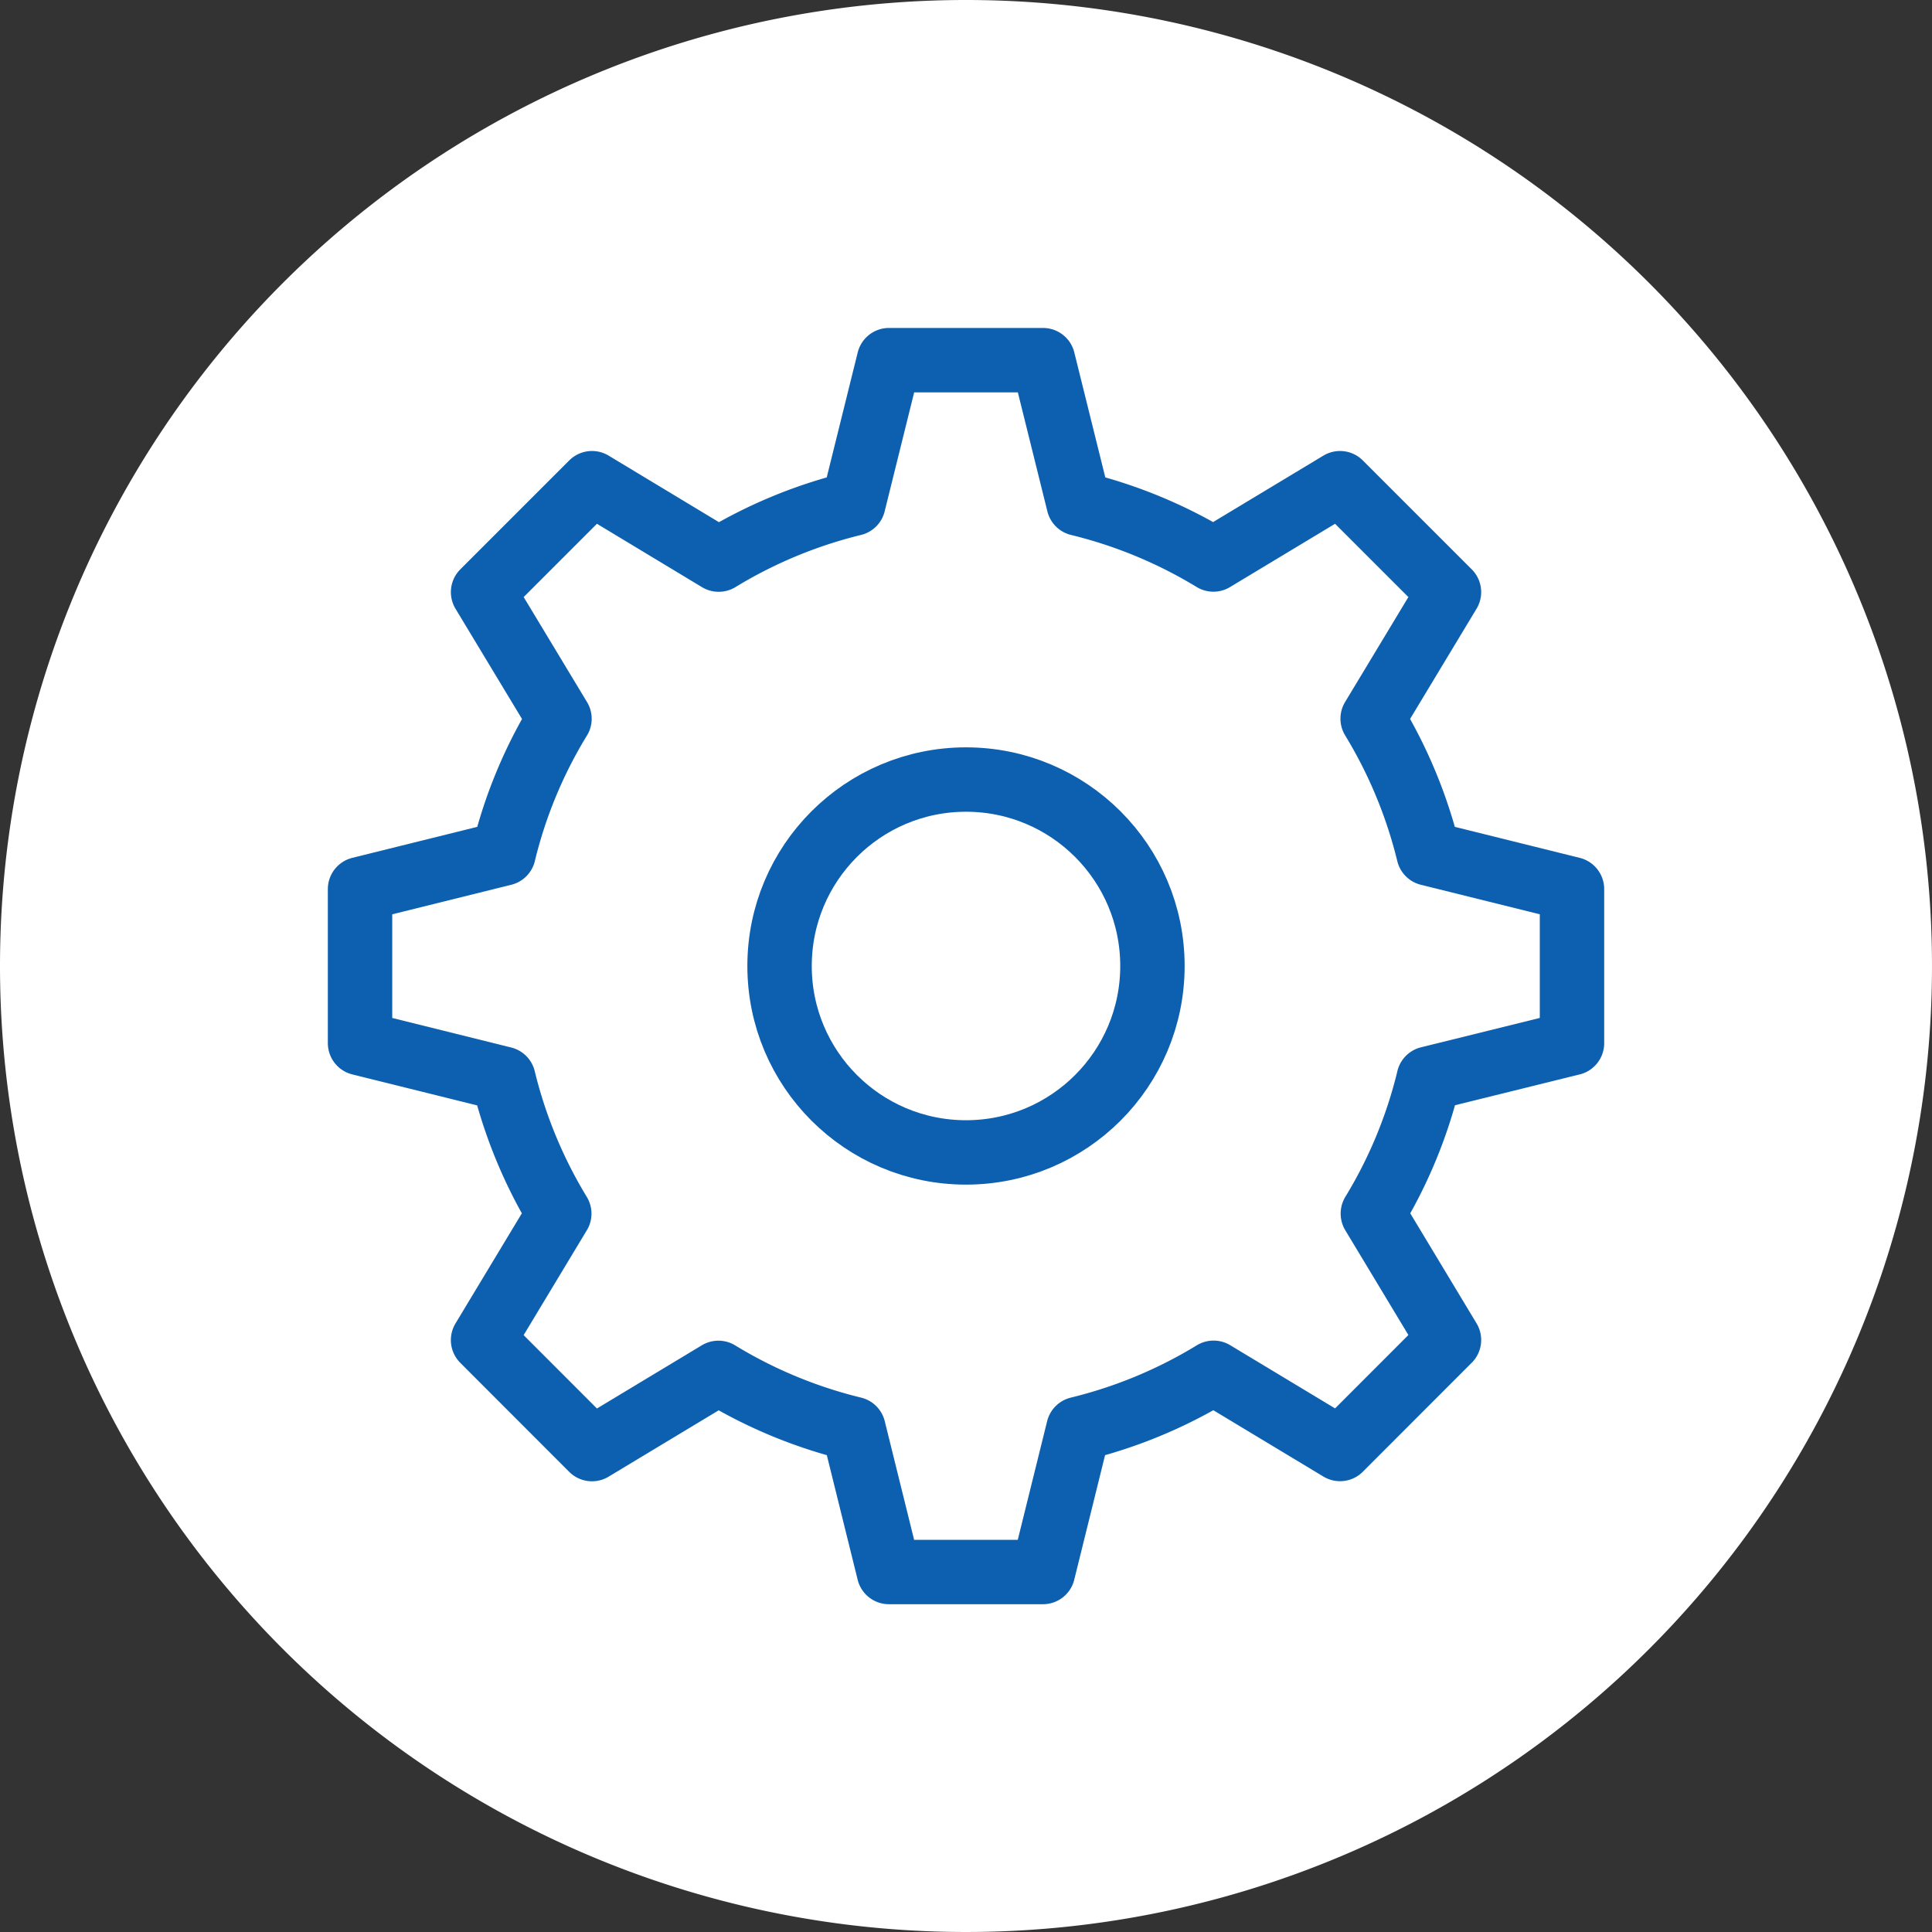
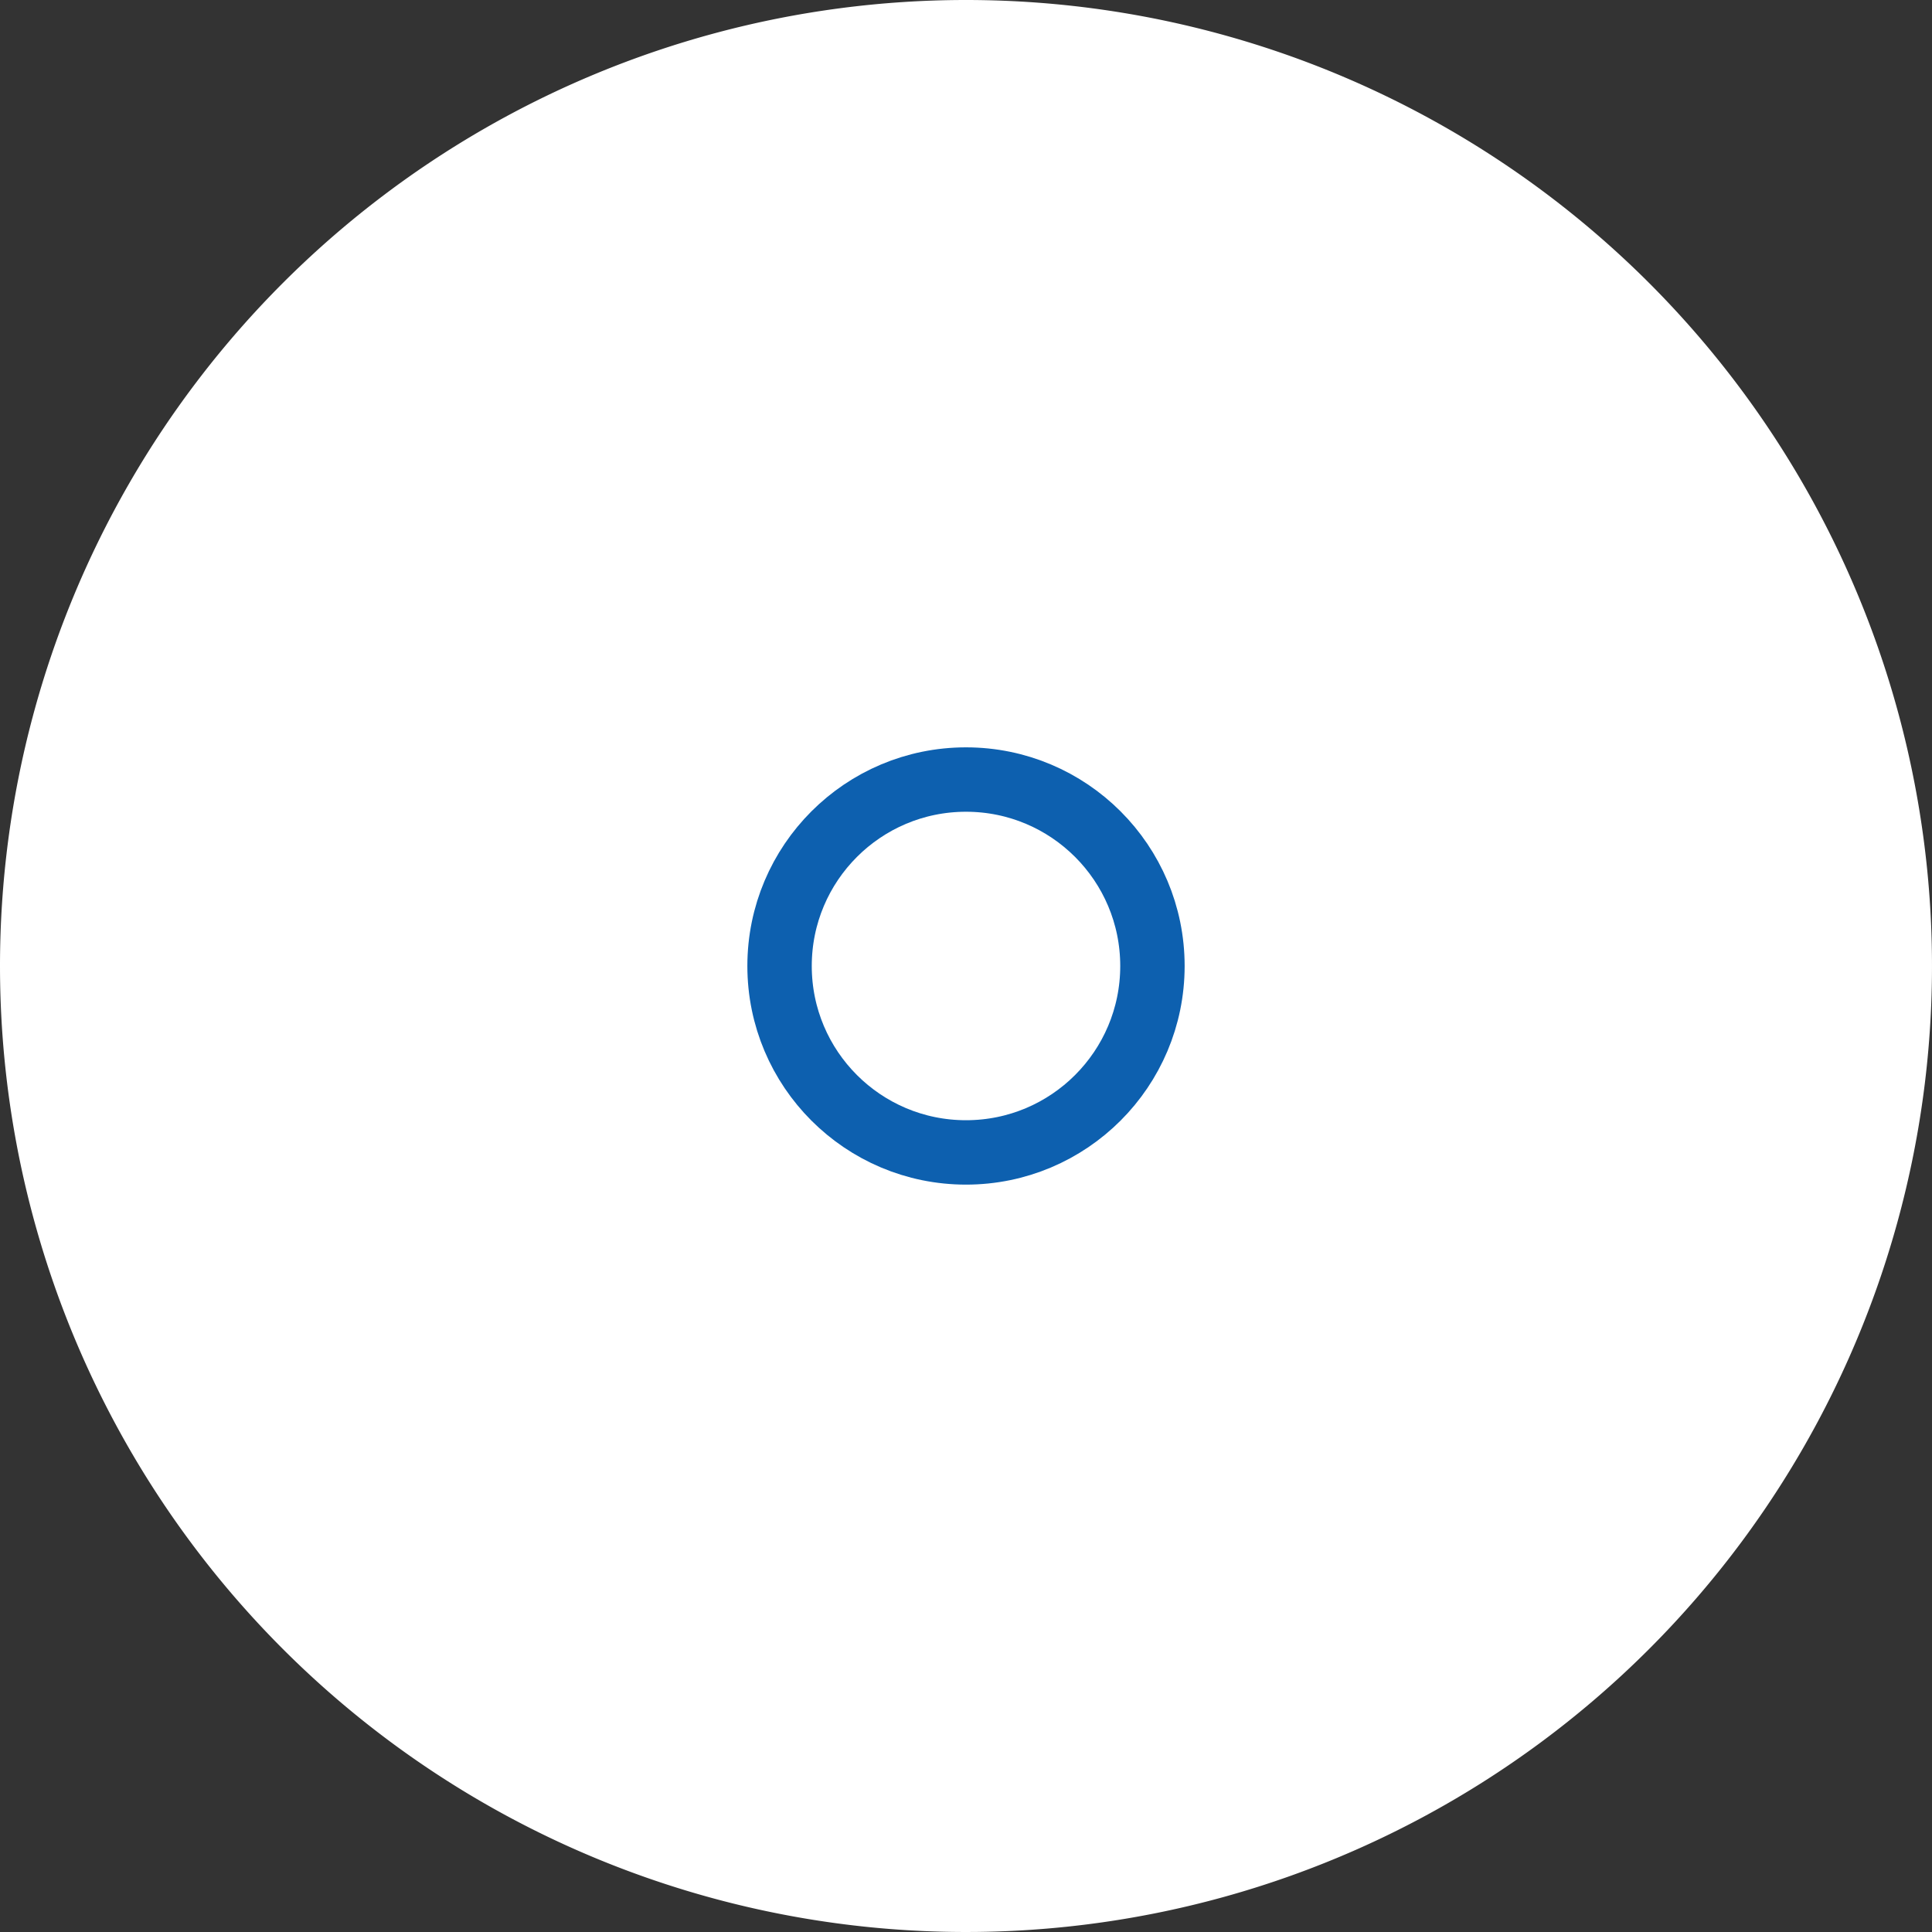
<svg xmlns="http://www.w3.org/2000/svg" id="icon1" width="120" height="120" viewBox="0 0 120 120">
  <rect x="0" y="0" width="120" height="120" fill="#333333" stroke="none" />
  <path id="Path_17954" data-name="Path 17954" d="M60,0A60,60,0,1,1,0,60,60,60,0,0,1,60,0Z" fill="#fff" />
  <g id="Group_148486" data-name="Group 148486" transform="translate(-252.651 -1060.102)">
    <g id="Group_148485" data-name="Group 148485" transform="translate(275.013 1082.466)">
-       <path id="Path_17963" data-name="Path 17963" d="M328.029,1145.368l7.854,4.733,6.766-6.771-4.727-7.847v-.006a29.335,29.335,0,0,0,3.468-8.377v-.006l8.9-2.2v-9.568l-8.907-2.211a29.609,29.609,0,0,0-3.474-8.376l4.74-7.86-6.766-6.765-7.866,4.739a29.548,29.548,0,0,0-8.37-3.468l-2.211-8.913h-9.569l-2.21,8.913a29.527,29.527,0,0,0-8.364,3.474h-.006l-7.866-4.745-6.765,6.765,4.745,7.866a29.147,29.147,0,0,0-3.474,8.37l-8.913,2.211v9.568l8.906,2.211a29.594,29.594,0,0,0,3.468,8.377l-4.733,7.854,6.765,6.771,7.854-4.733a29.458,29.458,0,0,0,8.389,3.48l2.2,8.888h9.569l2.2-8.888A29.452,29.452,0,0,0,328.029,1145.368Z" transform="translate(-275.013 -1082.466)" fill="none" stroke="#0d60af" stroke-linecap="round" stroke-linejoin="round" stroke-width="4" />
      <circle id="Ellipse_1223" data-name="Ellipse 1223" cx="11.58" cy="11.58" r="11.58" transform="translate(26.058 26.055)" fill="none" stroke="#0d60af" stroke-linecap="round" stroke-linejoin="round" stroke-width="4" />
    </g>
  </g>
</svg>